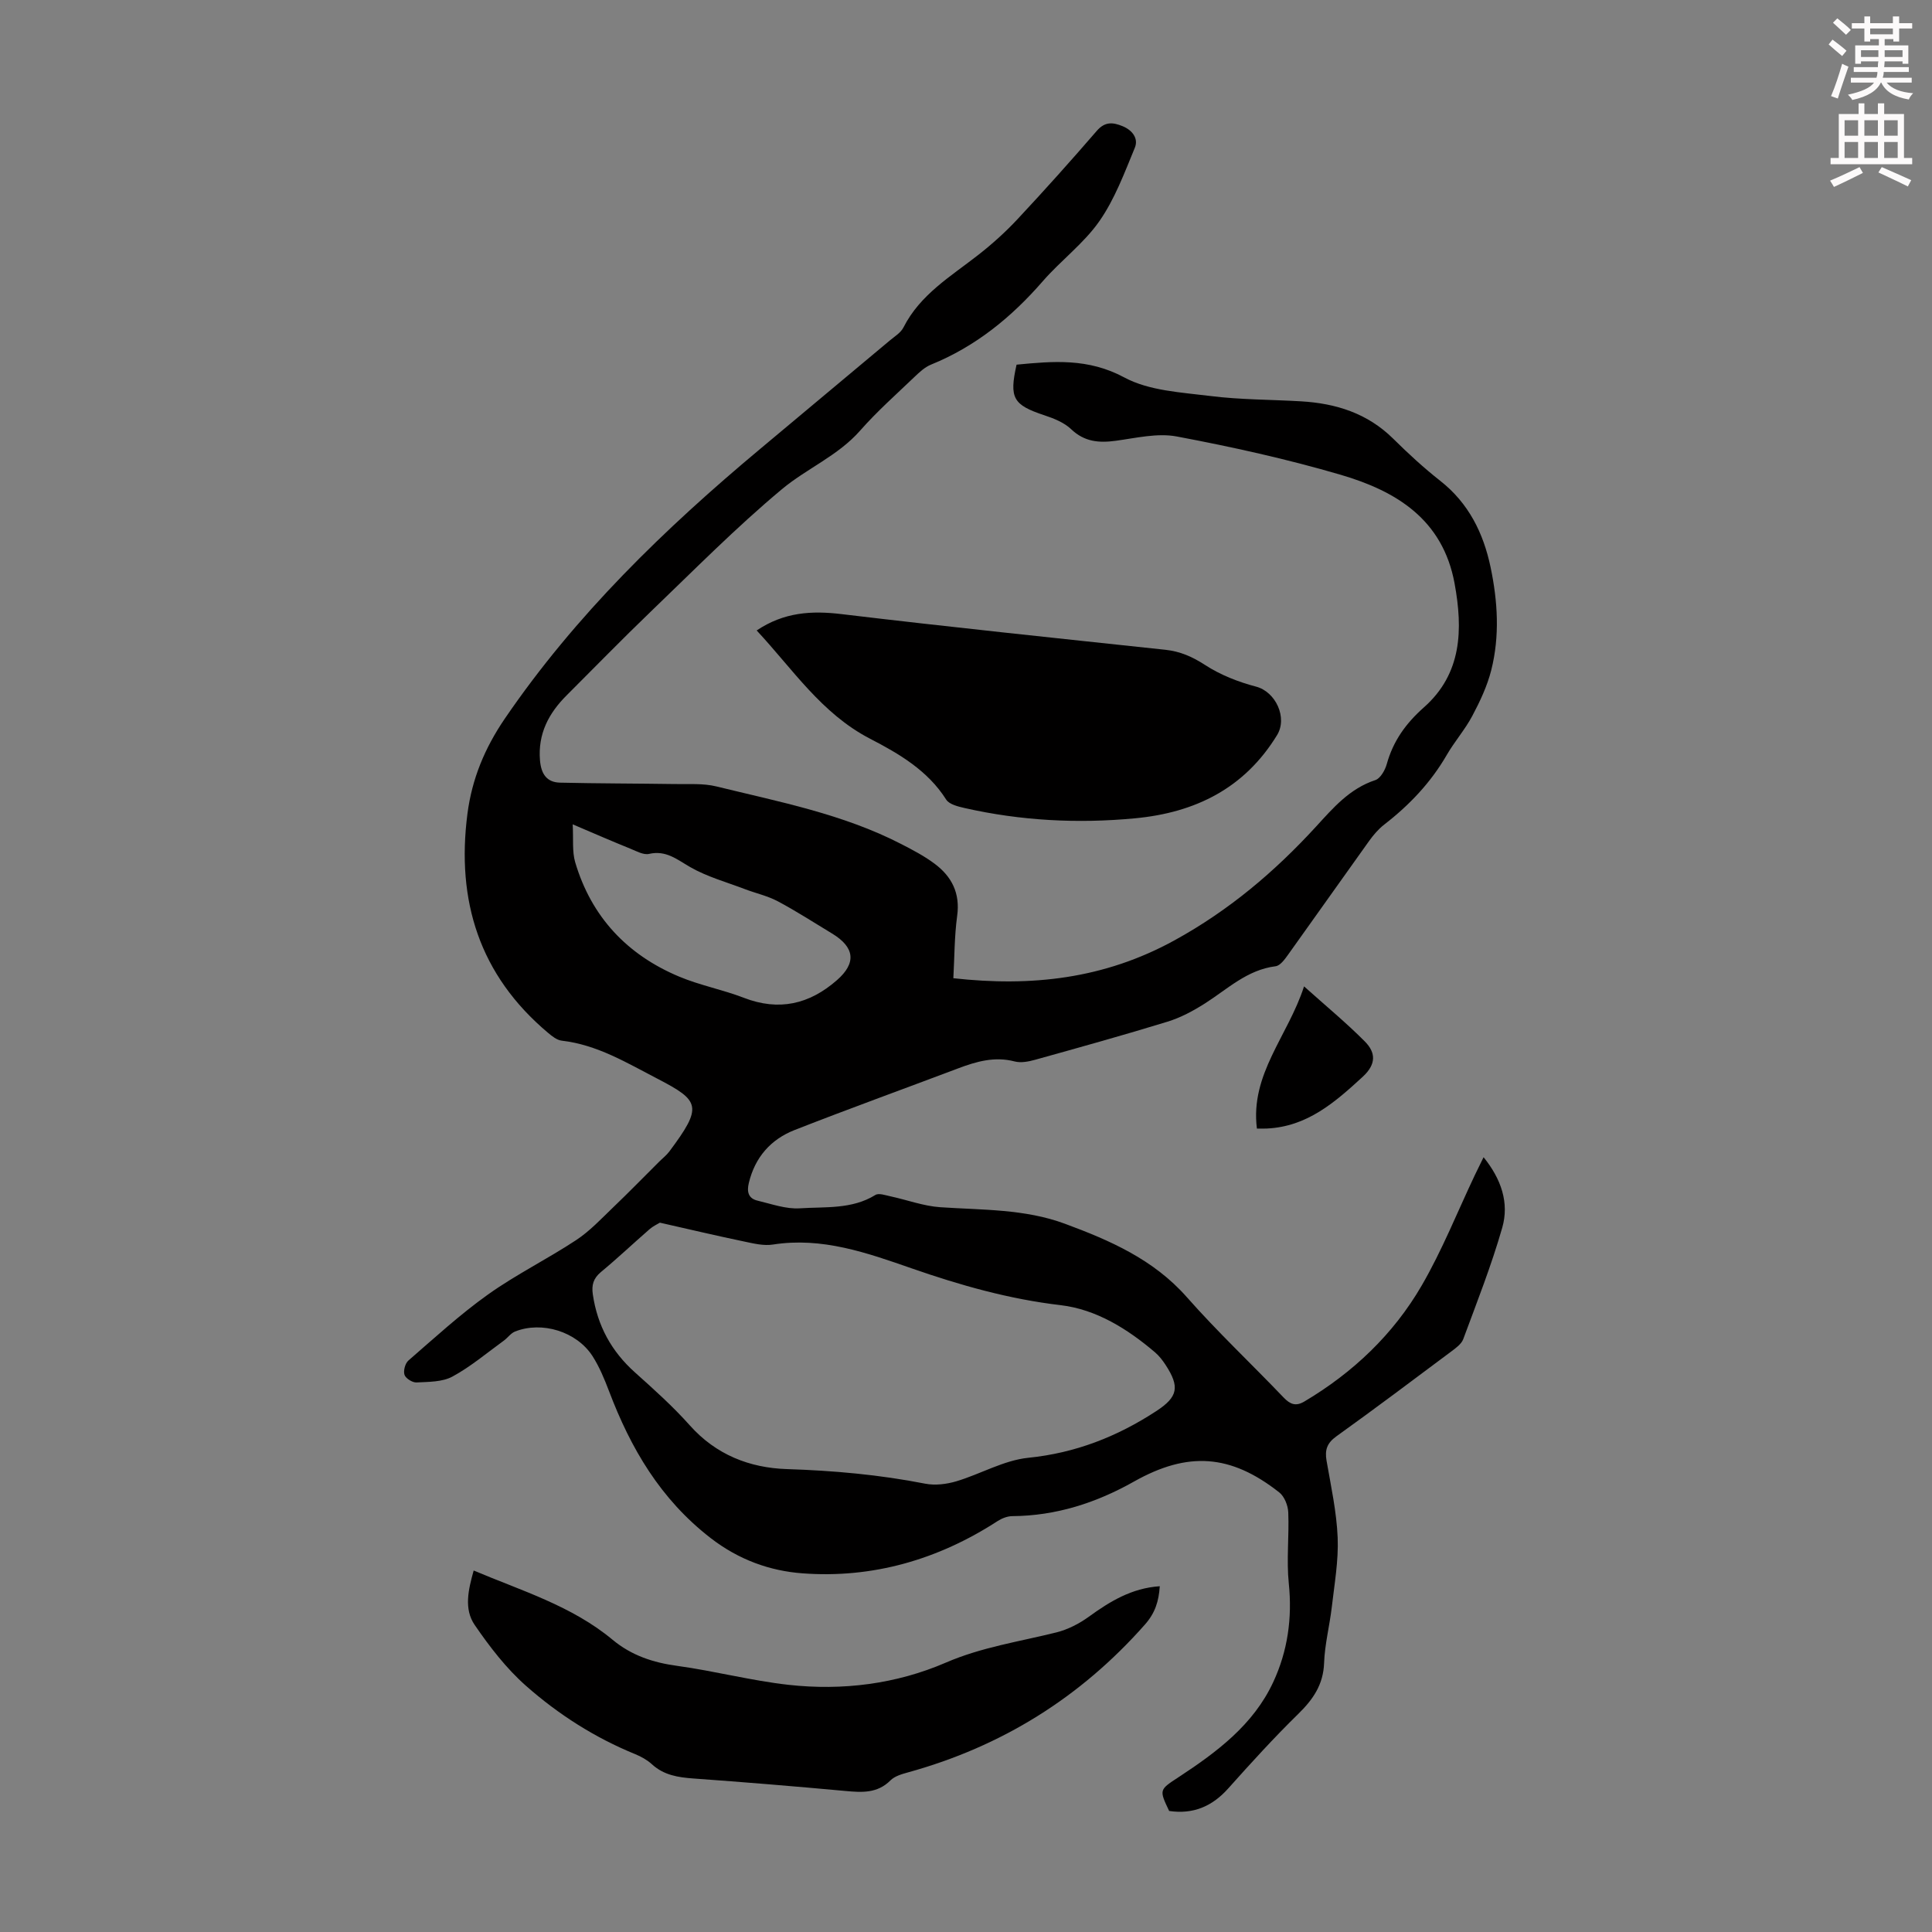
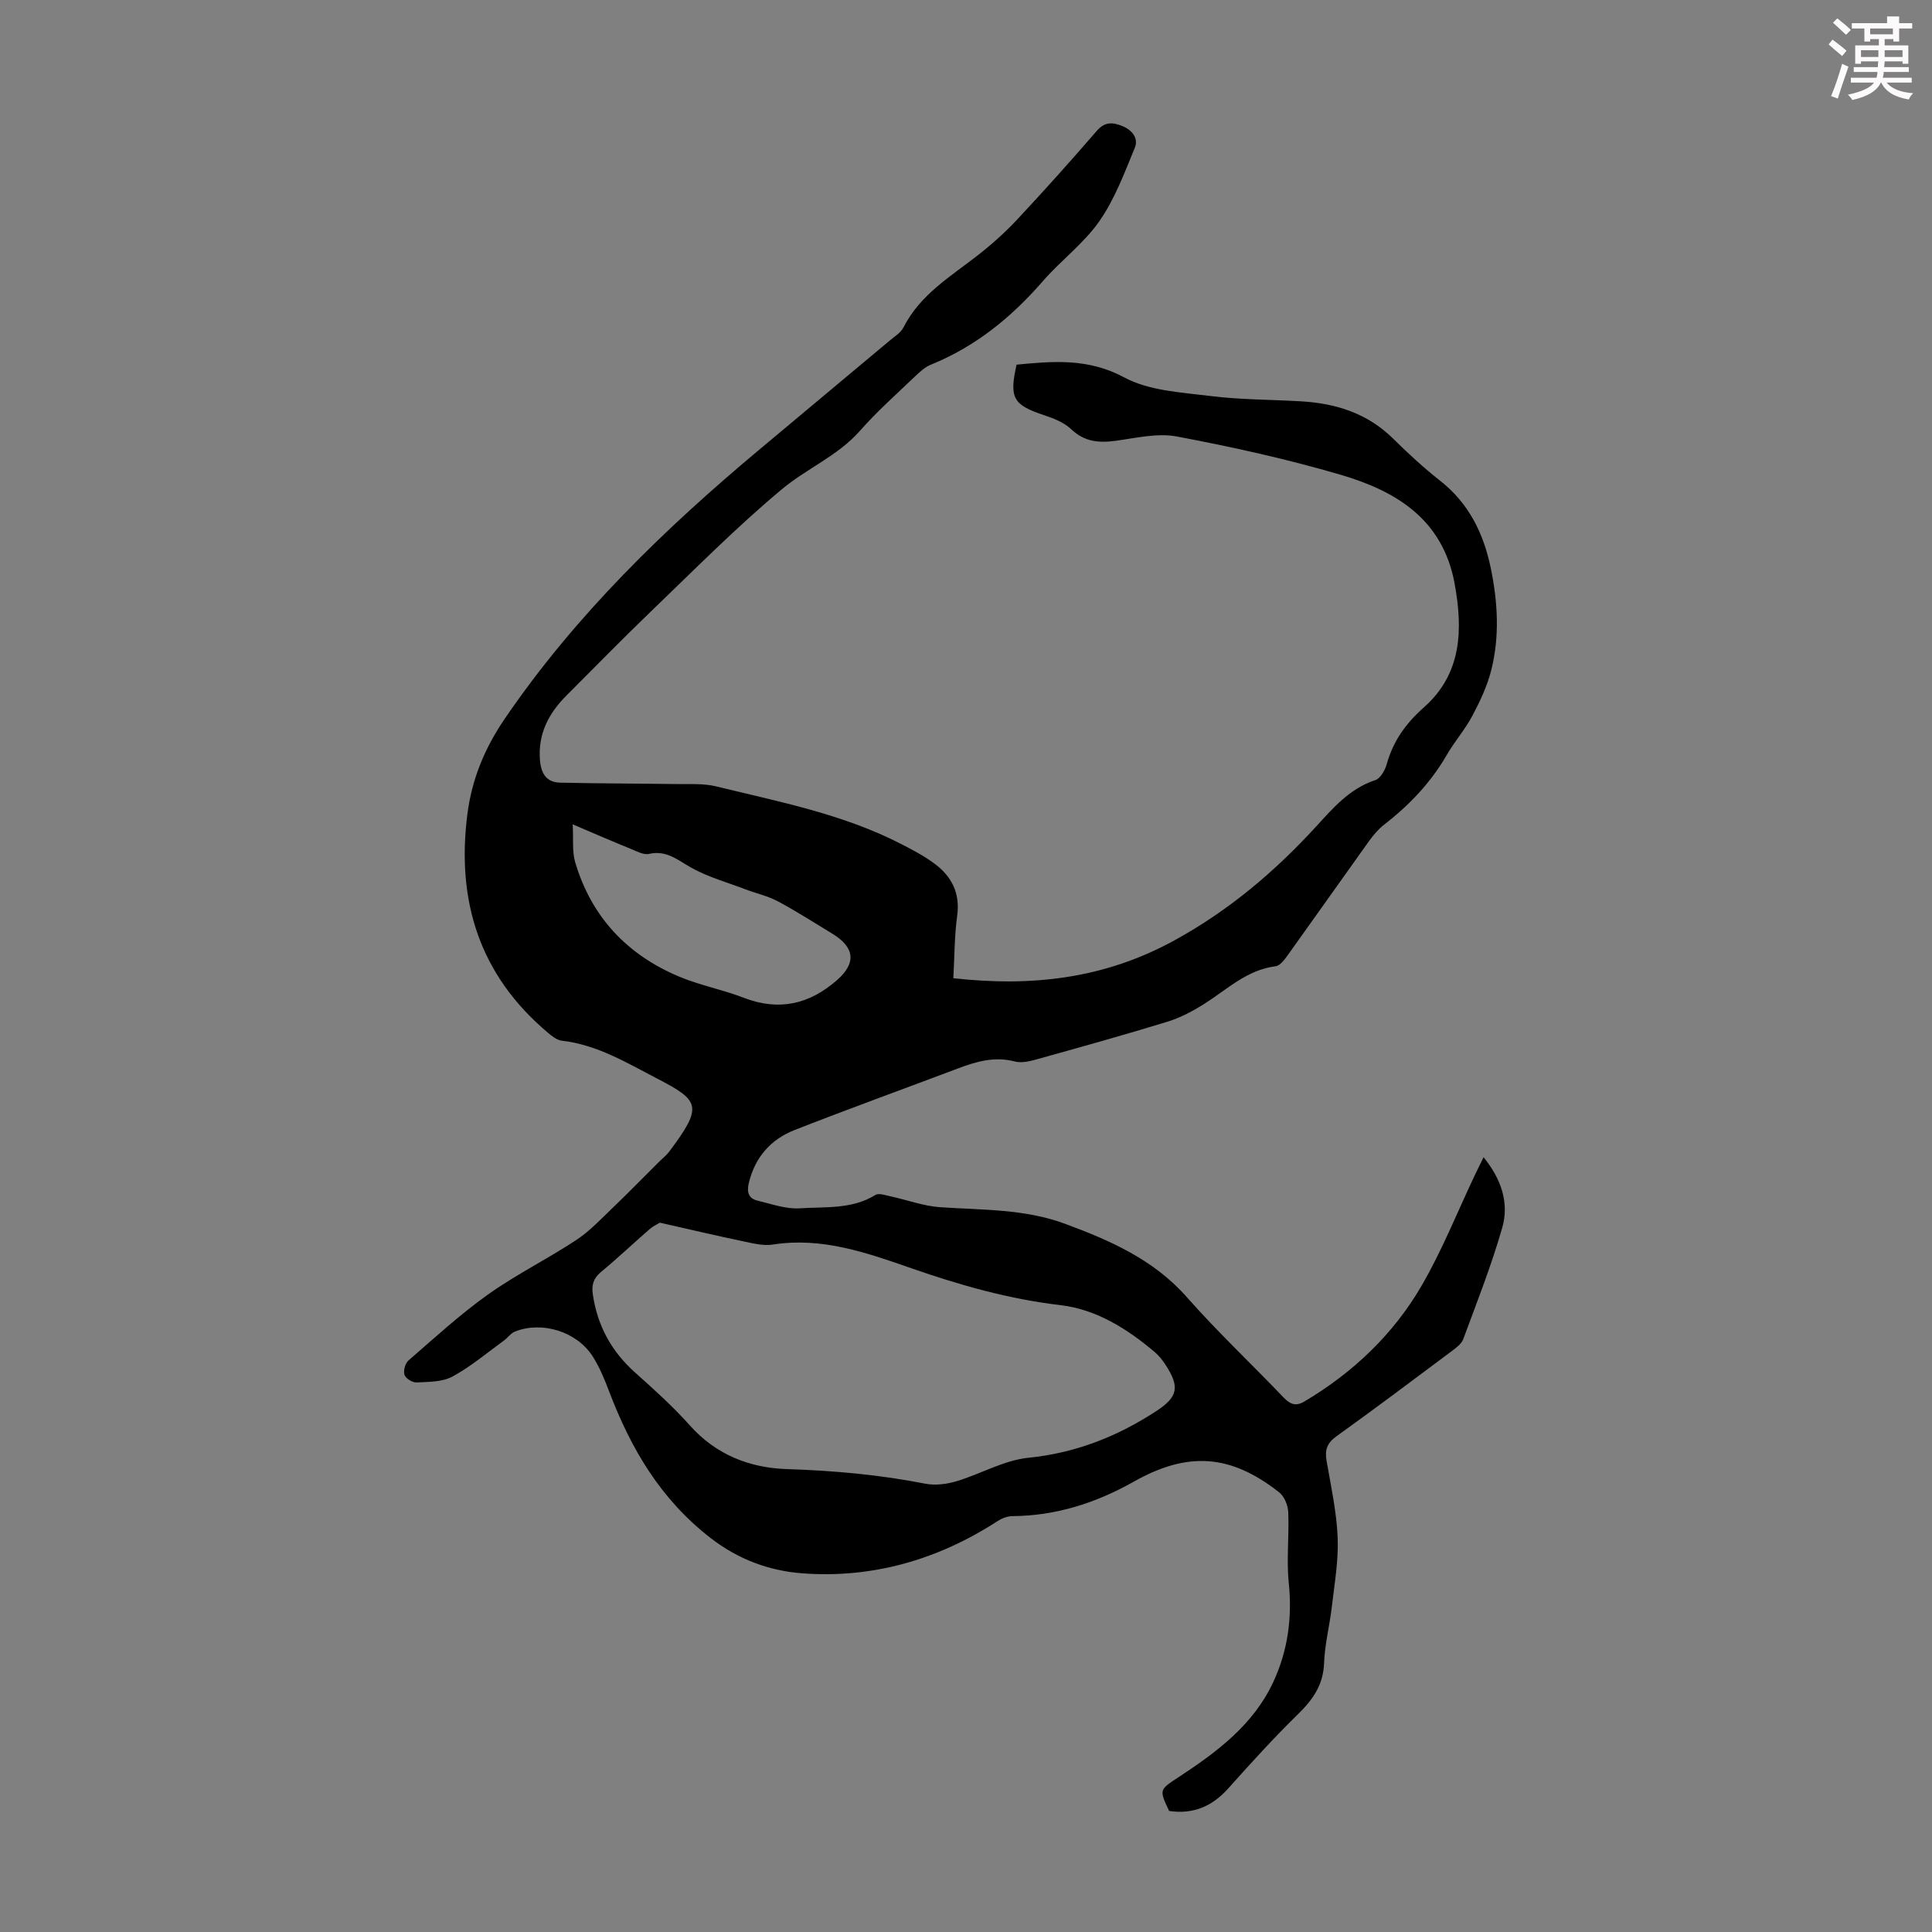
<svg xmlns="http://www.w3.org/2000/svg" enable-background="new 0 0 400 400" viewBox="0 0 400 400">
  <rect x="0" y="0" width="400" height="400" fill="#808080" stroke="none" />
-   <path d="m378.6 9.2.8-1c.9.7 1.9 1.4 2.9 2.3l-.9 1.1c-1.1-.9-2-1.7-2.8-2.4zm.5 10.7c.9-2.1 1.6-4.3 2.3-6.7.4.2.8.4 1.3.6-.7 2.1-1.5 4.3-2.2 6.6zm.4-15.2.9-.9c1 .8 2 1.6 2.8 2.4l-1 1c-1-.9-1.9-1.8-2.7-2.5zm12.5-1.3h1.2v1.4h2.7v1.1h-2.7v2.7h-1.2v-.5h-1.8v1.3h4.9v3.8h-1.2v-.5h-3.7c0 .4-.1.9-.1 1.2h5.1v1h-5.2c0 .5-.1.9-.2 1.2h6v1h-5.2c1.1 1.3 2.9 2 5.5 2.2-.4.4-.7.8-.9 1.3-2.9-.5-4.8-1.6-5.7-3.5h-.1c-.8 1.7-2.7 2.9-5.9 3.6-.2-.4-.6-.8-.9-1.1 2.8-.6 4.6-1.4 5.4-2.5h-4.8v-1h5.3c.1-.3.2-.7.2-1.2h-4.9v-1h5c0-.4 0-.8.1-1.2h-3.6v.5h-1.2v-3.8h4.9v-1.3h-1.8v.5h-1.2v-2.7h-2.6v-1.1h2.6v-1.4h1.2v1.4h4.7v-1.4zm-6.7 8.4h3.6c0-.4 0-.9 0-1.4h-3.6zm1.9-4.7h4.7v-1.2h-4.7zm6.7 3.3h-3.7v1.4h3.7z" fill="#fcfafa" />
-   <path d="m384.7 21.4h1.3v2.2h2.8v-2.2h1.3v2.2h4.1v9.1h1.7v1.3h-16.9v-1.3h1.7v-9.1h4.1v-2.2zm.3 13.2.7 1.2c-1.8.9-3.8 1.9-6 2.9-.2-.4-.5-.8-.8-1.3 2.4-1 4.4-2 6.1-2.8zm-3.1-6.5h2.8v-3.2h-2.8zm0 4.6h2.8v-3.3h-2.8zm4.1-4.6h2.8v-3.2h-2.8zm0 4.6h2.8v-3.3h-2.8zm3.6 1.9c2.1.9 4.1 1.8 6.1 2.7l-.7 1.3c-2.2-1.1-4.2-2-6.1-2.9zm3.3-9.7h-2.8v3.2h2.8zm-2.8 7.8h2.8v-3.3h-2.8z" fill="#fcfafa" />
+   <path d="m378.6 9.2.8-1c.9.7 1.9 1.4 2.9 2.3l-.9 1.1c-1.1-.9-2-1.7-2.8-2.4zm.5 10.7c.9-2.1 1.6-4.3 2.3-6.7.4.2.8.4 1.3.6-.7 2.1-1.5 4.3-2.2 6.6zm.4-15.2.9-.9c1 .8 2 1.6 2.8 2.4l-1 1c-1-.9-1.9-1.8-2.7-2.5zm12.5-1.3h1.2v1.4h2.7v1.1h-2.7v2.7h-1.2v-.5h-1.8v1.3h4.9v3.8h-1.2v-.5h-3.7c0 .4-.1.9-.1 1.2h5.1v1h-5.2c0 .5-.1.9-.2 1.2h6v1h-5.2c1.1 1.3 2.9 2 5.5 2.2-.4.4-.7.8-.9 1.3-2.9-.5-4.8-1.6-5.7-3.5h-.1c-.8 1.7-2.7 2.9-5.9 3.6-.2-.4-.6-.8-.9-1.1 2.8-.6 4.6-1.4 5.4-2.5h-4.8v-1h5.3c.1-.3.2-.7.2-1.2h-4.9v-1h5c0-.4 0-.8.1-1.2h-3.6v.5h-1.2v-3.8h4.9v-1.3h-1.8v.5h-1.2v-2.7h-2.6v-1.1h2.6v-1.4v1.4h4.7v-1.4zm-6.7 8.4h3.6c0-.4 0-.9 0-1.4h-3.6zm1.9-4.7h4.7v-1.2h-4.7zm6.7 3.3h-3.7v1.4h3.7z" fill="#fcfafa" />
  <g fill="#010000">
    <path d="m197.38 202.53c16.11 1.79 31.2.17 45.78-7.84 11.34-6.23 20.76-14.22 29.34-23.58 3.53-3.86 6.95-7.86 12.25-9.6 1.05-.35 2.01-2.05 2.36-3.3 1.33-4.79 3.94-8.43 7.71-11.77 7.84-6.95 8.1-16.06 6.33-25.67-2.45-13.27-12.11-19.11-23.57-22.47-11.13-3.26-22.52-5.78-33.93-7.93-4.02-.76-8.45.32-12.65.89-3.5.47-6.48.22-9.23-2.4-1.45-1.38-3.57-2.23-5.54-2.88-6.47-2.15-7.32-3.54-5.76-10.48 7.58-.73 14.81-1.38 22.29 2.64 5.16 2.78 11.79 3.09 17.85 3.85 6.19.78 12.49.73 18.74 1.1 7.24.42 13.78 2.47 19.11 7.75 3.1 3.07 6.33 6.04 9.75 8.73 5.87 4.62 8.92 10.82 10.4 17.87 1.48 7.06 1.92 14.25.14 21.3-.83 3.28-2.32 6.46-3.92 9.47-1.51 2.85-3.7 5.33-5.32 8.14-3.31 5.71-7.73 10.35-12.91 14.36-1.21.94-2.26 2.17-3.16 3.43-5.61 7.82-11.14 15.69-16.75 23.51-.69.96-1.63 2.28-2.59 2.4-5.91.74-9.98 4.75-14.66 7.72-2.41 1.53-5.02 2.93-7.73 3.76-9.08 2.79-18.23 5.33-27.38 7.88-1.36.38-2.95.69-4.26.35-4.15-1.08-7.92.01-11.71 1.44-11.28 4.26-22.62 8.36-33.85 12.76-4.94 1.94-8.21 5.65-9.48 10.99-.44 1.83-.07 3.19 1.81 3.63 2.9.69 5.89 1.78 8.77 1.59 5.25-.35 10.75.25 15.62-2.76.72-.45 2.1.06 3.15.28 3.43.74 6.81 2.01 10.27 2.25 8.7.59 17.51.34 25.82 3.42 9.33 3.45 18.35 7.38 25.24 15.19 6.36 7.21 13.39 13.82 20.04 20.78 1.35 1.41 2.51 1.9 4.3.84 10.09-5.99 18.43-13.91 24.29-24 4.25-7.32 7.4-15.27 11.04-22.94.52-1.09 1.06-2.16 1.78-3.64 3.66 4.52 5.34 9.45 3.86 14.6-2.24 7.82-5.24 15.42-8.07 23.06-.38 1.03-1.55 1.86-2.51 2.58-7.89 5.9-15.76 11.81-23.76 17.55-1.95 1.4-2.42 2.83-2.03 5.06.92 5.29 2.08 10.59 2.3 15.92.19 4.75-.66 9.55-1.21 14.31-.45 3.89-1.46 7.73-1.6 11.62-.16 4.53-2.31 7.59-5.4 10.61-5.03 4.92-9.77 10.14-14.46 15.39-3.34 3.74-7.29 5.38-12.22 4.65-2.08-4.39-2.07-4.37 1.91-6.97 7.93-5.2 15.52-10.84 19.64-19.71 2.99-6.42 3.96-13.26 3.22-20.44-.5-4.85.09-9.81-.11-14.71-.06-1.42-.79-3.27-1.85-4.11-10.09-7.96-18.96-8.53-30.09-2.26-7.82 4.41-16.13 7.1-25.21 7.16-1.02.01-2.16.46-3.04 1.03-12.31 7.98-25.87 11.9-40.4 10.81-6.72-.5-13.17-2.79-19.01-7.31-10.38-8.04-16.53-18.54-21.03-30.42-.95-2.49-1.99-5.02-3.42-7.25-3.29-5.09-10.48-7.29-16.04-5.08-.88.35-1.5 1.28-2.3 1.87-3.52 2.55-6.87 5.4-10.65 7.45-2.1 1.14-4.92 1.09-7.44 1.22-.84.05-2.23-.82-2.49-1.57-.28-.82.13-2.37.8-2.96 5.4-4.68 10.68-9.54 16.49-13.68s12.29-7.33 18.26-11.27c2.82-1.86 5.2-4.42 7.66-6.78 3.22-3.08 6.33-6.28 9.49-9.42.71-.71 1.53-1.34 2.13-2.14 6.95-9.31 6.37-10.48-2.46-15.06-6.31-3.27-12.48-7.04-19.81-7.88-1-.11-2.01-.92-2.84-1.62-14.21-11.94-19.03-27.34-16.69-45.37.94-7.22 3.57-13.57 7.74-19.69 14.66-21.47 33.07-39.3 52.87-55.84 8.93-7.46 17.86-14.93 26.78-22.4 1.02-.86 2.32-1.63 2.89-2.76 3.45-6.81 9.79-10.55 15.49-15.01 2.89-2.26 5.65-4.75 8.15-7.43 5.58-5.97 11.03-12.06 16.37-18.24 1.69-1.96 3.33-1.8 5.34-.98 2.05.84 3.34 2.56 2.54 4.48-2.15 5.2-4.15 10.62-7.33 15.18-3.22 4.62-7.98 8.14-11.72 12.44-6.48 7.46-13.9 13.51-23.12 17.26-1.29.52-2.43 1.58-3.46 2.57-3.8 3.64-7.76 7.14-11.22 11.08-4.6 5.24-11.07 7.86-16.21 12.15-9.51 7.93-18.25 16.8-27.2 25.39-5.89 5.66-11.59 11.52-17.37 17.29-3.73 3.72-5.98 7.98-5.52 13.48.24 2.76 1.36 4.54 4.17 4.6 7.92.18 15.84.17 23.76.29 2.87.05 5.85-.18 8.58.49 13.01 3.19 26.24 5.72 38.3 11.94 2.37 1.22 4.78 2.48 6.91 4.08 3.53 2.64 5.3 6.09 4.65 10.78-.58 4.27-.55 8.64-.79 12.91zm-60.76 50.61c-.54.33-1.42.73-2.12 1.34-3.38 2.94-6.63 6.02-10.07 8.87-1.59 1.32-1.98 2.71-1.69 4.66.95 6.47 3.85 11.78 8.74 16.15 3.91 3.5 7.85 7.03 11.33 10.94 5.42 6.09 12.39 8.81 20.11 9.06 9.65.31 19.17 1.16 28.63 3.02 2.05.4 4.41.11 6.44-.49 5.02-1.5 9.82-4.35 14.9-4.87 9.78-.99 18.4-4.38 26.46-9.64 4.56-2.97 4.95-5.04 1.94-9.64-.61-.93-1.32-1.84-2.16-2.56-5.71-4.86-12.16-8.89-19.54-9.76-10.66-1.25-20.76-4.11-30.81-7.61-9.28-3.23-18.58-6.54-28.75-4.94-1.9.3-3.98-.21-5.93-.62-5.67-1.18-11.33-2.52-17.48-3.91zm-18.05-82.47c.17 3.09-.14 5.62.52 7.86 3.35 11.3 10.74 19.15 21.53 23.67 4.31 1.81 9 2.69 13.37 4.38 7.27 2.81 13.56 1.36 19.28-3.64 4.06-3.54 3.73-6.81-1.01-9.67-3.73-2.25-7.39-4.63-11.23-6.67-2.13-1.13-4.57-1.66-6.85-2.53-3.8-1.45-7.81-2.55-11.3-4.56-2.74-1.58-4.99-3.52-8.5-2.72-1.13.26-2.56-.54-3.78-1.04-3.8-1.54-7.56-3.17-12.03-5.08z" />
-     <path d="m156.66 130.53c5.68-3.81 11.4-4.13 17.61-3.38 22.31 2.67 44.66 4.99 67 7.38 3.08.33 5.6 1.44 8.23 3.15 3.17 2.06 6.89 3.52 10.56 4.48 4.04 1.06 6.56 6.41 4.34 10.04-6.74 11.01-16.91 16.04-29.39 17.22-11.89 1.13-23.67.51-35.32-2.13-1.35-.31-3.16-.75-3.79-1.74-3.84-6.06-9.8-9.52-15.79-12.62-10.04-5.21-15.97-14.39-23.45-22.4z" />
-     <path d="m98.07 325.16c9.97 4.21 20.32 7.32 28.74 14.32 3.92 3.26 8.38 4.74 13.4 5.42 7.73 1.06 15.34 3.07 23.08 3.93 11.15 1.23 22.25-.16 32.53-4.6 7.42-3.21 15.19-4.34 22.86-6.25 2.38-.59 4.74-1.8 6.73-3.24 4.39-3.18 8.86-5.93 14.71-6.33-.21 3.15-.97 5.55-3.07 7.93-13.34 15.11-29.68 25.27-49.08 30.62-1.27.35-2.73.77-3.61 1.65-2.73 2.73-5.93 2.5-9.34 2.19-10.46-.96-20.94-1.83-31.42-2.58-3.2-.23-6.16-.68-8.64-2.96-.97-.88-2.2-1.57-3.42-2.07-8.37-3.41-15.94-8.24-22.64-14.16-4.08-3.6-7.52-8.08-10.62-12.6-2.27-3.31-1.32-7.31-.21-11.27z" />
-     <path d="m260.23 233.66c-1.43-11.29 6.44-19.16 9.76-29.44 4.57 4.1 8.77 7.56 12.59 11.41 2.24 2.26 2.43 4.66-.45 7.31-5.76 5.3-11.49 10.31-19.82 10.71-.54.03-1.08.01-2.08.01z" />
  </g>
</svg>